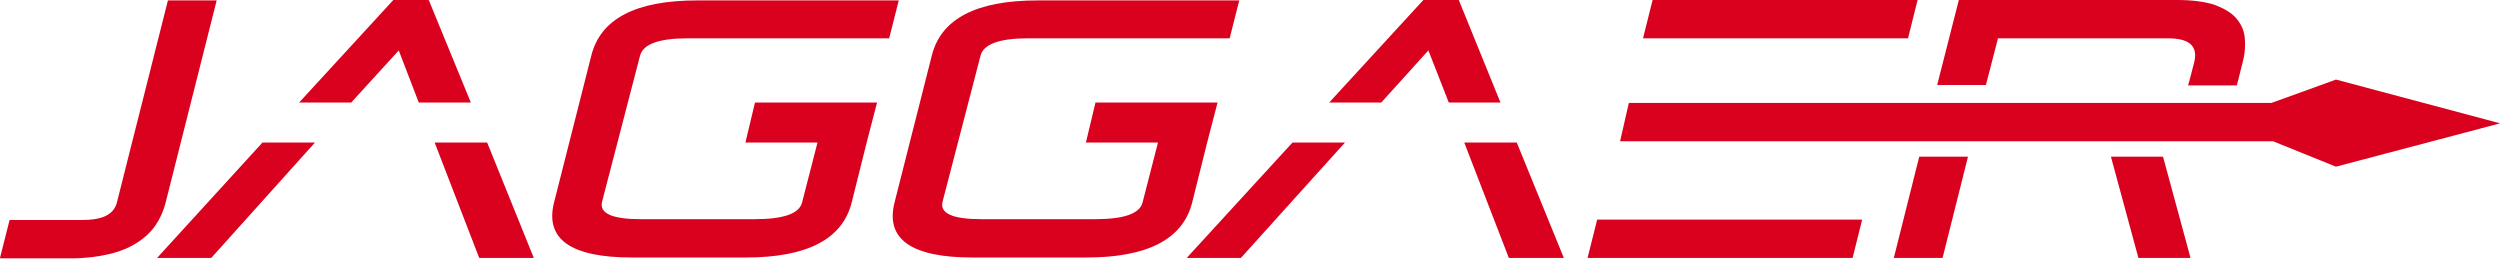
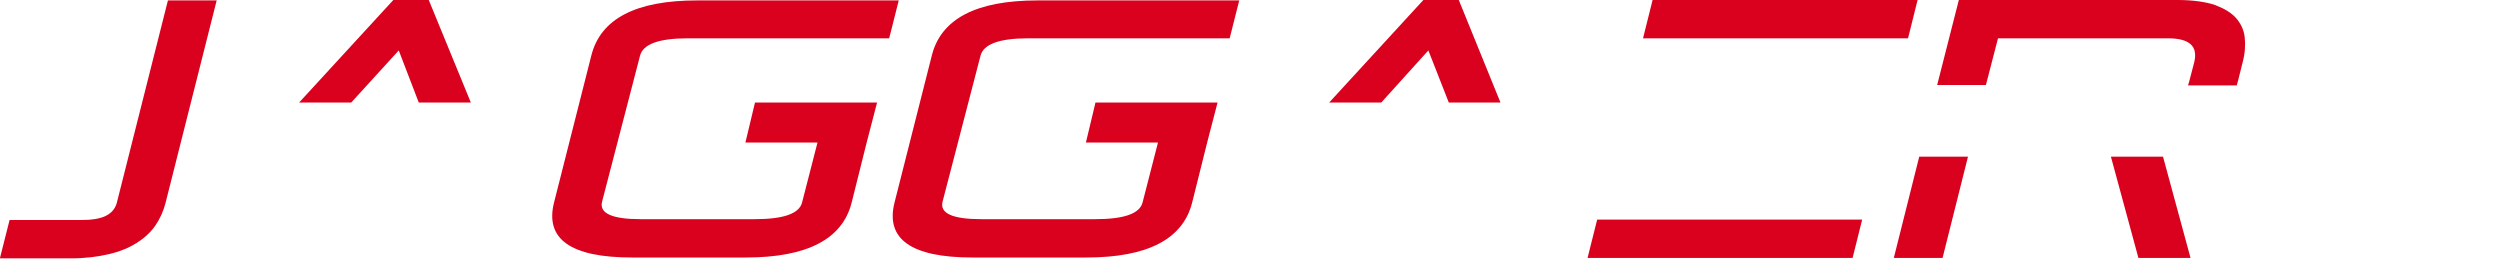
<svg xmlns="http://www.w3.org/2000/svg" width="82" height="9" viewBox="0 0 82 9" fill="none">
  <path d="M0 8.46L0.314 7.217H2.638C3.007 7.217 3.28 7.176 3.471 7.08C3.663 6.984 3.772 6.848 3.827 6.67L5.508 0.014H7.107L5.426 6.67C5.358 6.93 5.248 7.176 5.098 7.394C4.948 7.613 4.743 7.804 4.483 7.968C4.223 8.132 3.922 8.255 3.567 8.337C3.212 8.419 2.802 8.474 2.337 8.474H0V8.46Z" fill="#DA011E" />
  <path d="M65.534 1.257H71.111C71.821 1.257 72.095 1.517 71.972 2.036L71.808 2.665C71.794 2.72 71.78 2.761 71.767 2.802H73.366C73.379 2.747 73.393 2.706 73.407 2.651L73.557 2.05C73.639 1.749 73.653 1.476 73.626 1.216C73.598 0.97 73.489 0.752 73.325 0.574C73.161 0.396 72.915 0.26 72.614 0.15C72.3 0.055 71.903 0 71.425 0H64.25L63.539 2.788H65.138L65.534 1.257Z" fill="#DA011E" />
  <path d="M62.117 8.46H63.716L64.55 5.139H62.951L62.117 8.46Z" fill="#DA011E" />
  <path d="M70.14 8.46H71.849L70.947 5.139H69.238L70.14 8.46Z" fill="#DA011E" />
-   <path d="M76.619 2.61C76.619 2.61 74.514 3.376 74.501 3.376C73.831 3.376 53.426 3.376 53.426 3.376L53.139 4.633H74.555L76.619 5.467L82.004 4.045L76.619 2.61Z" fill="#DA011E" />
  <path d="M62.583 1.257L62.897 0H54.205L53.891 1.257H55.49H62.583Z" fill="#DA011E" />
  <path d="M52.072 8.46H60.765L61.079 7.203H53.986H52.387L52.072 8.46Z" fill="#DA011E" />
  <path d="M13.079 1.654L13.735 3.362H15.443L14.063 0H12.901L9.812 3.362H11.521L13.079 1.654Z" fill="#DA011E" />
-   <path d="M14.256 4.674L15.718 8.46H17.509L15.978 4.674H14.256Z" fill="#DA011E" />
-   <path d="M5.152 8.46H6.929L10.332 4.674H8.61L5.152 8.46Z" fill="#DA011E" />
-   <path d="M49.49 8.46H51.294L49.749 4.674H48.027L49.49 8.46Z" fill="#DA011E" />
-   <path d="M38.924 8.46H40.701L44.117 4.674H42.395L38.924 8.46Z" fill="#DA011E" />
  <path d="M46.85 1.654L47.52 3.362H49.215L47.848 0H46.686L43.598 3.362H45.306L46.85 1.654Z" fill="#DA011E" />
  <path d="M20.992 1.831C21.087 1.449 21.607 1.257 22.55 1.257H29.165L29.479 0.014H22.864C20.855 0.014 19.694 0.615 19.393 1.831L18.176 6.629C17.862 7.845 18.723 8.446 20.732 8.446H24.463C26.472 8.446 27.634 7.845 27.935 6.642L28.427 4.674L28.768 3.362C24.955 3.362 24.764 3.362 24.764 3.362L24.45 4.674H26.814L26.308 6.642C26.213 7.011 25.693 7.189 24.75 7.189H21.019C20.076 7.189 19.652 6.998 19.748 6.615L20.992 1.831Z" fill="#DA011E" />
  <path d="M32.16 1.831C32.255 1.449 32.775 1.257 33.718 1.257H40.333L40.647 0.014H34.032C32.023 0.014 30.861 0.615 30.561 1.831L29.344 6.629C29.03 7.845 29.891 8.446 31.9 8.446H35.631C37.64 8.446 38.802 7.845 39.103 6.642L39.595 4.674L39.936 3.362C36.123 3.362 35.932 3.362 35.932 3.362L35.618 4.674H37.982L37.476 6.642C37.381 7.011 36.861 7.189 35.918 7.189H32.187C31.244 7.189 30.82 6.998 30.916 6.615L32.16 1.831Z" fill="#DA011E" />
</svg>